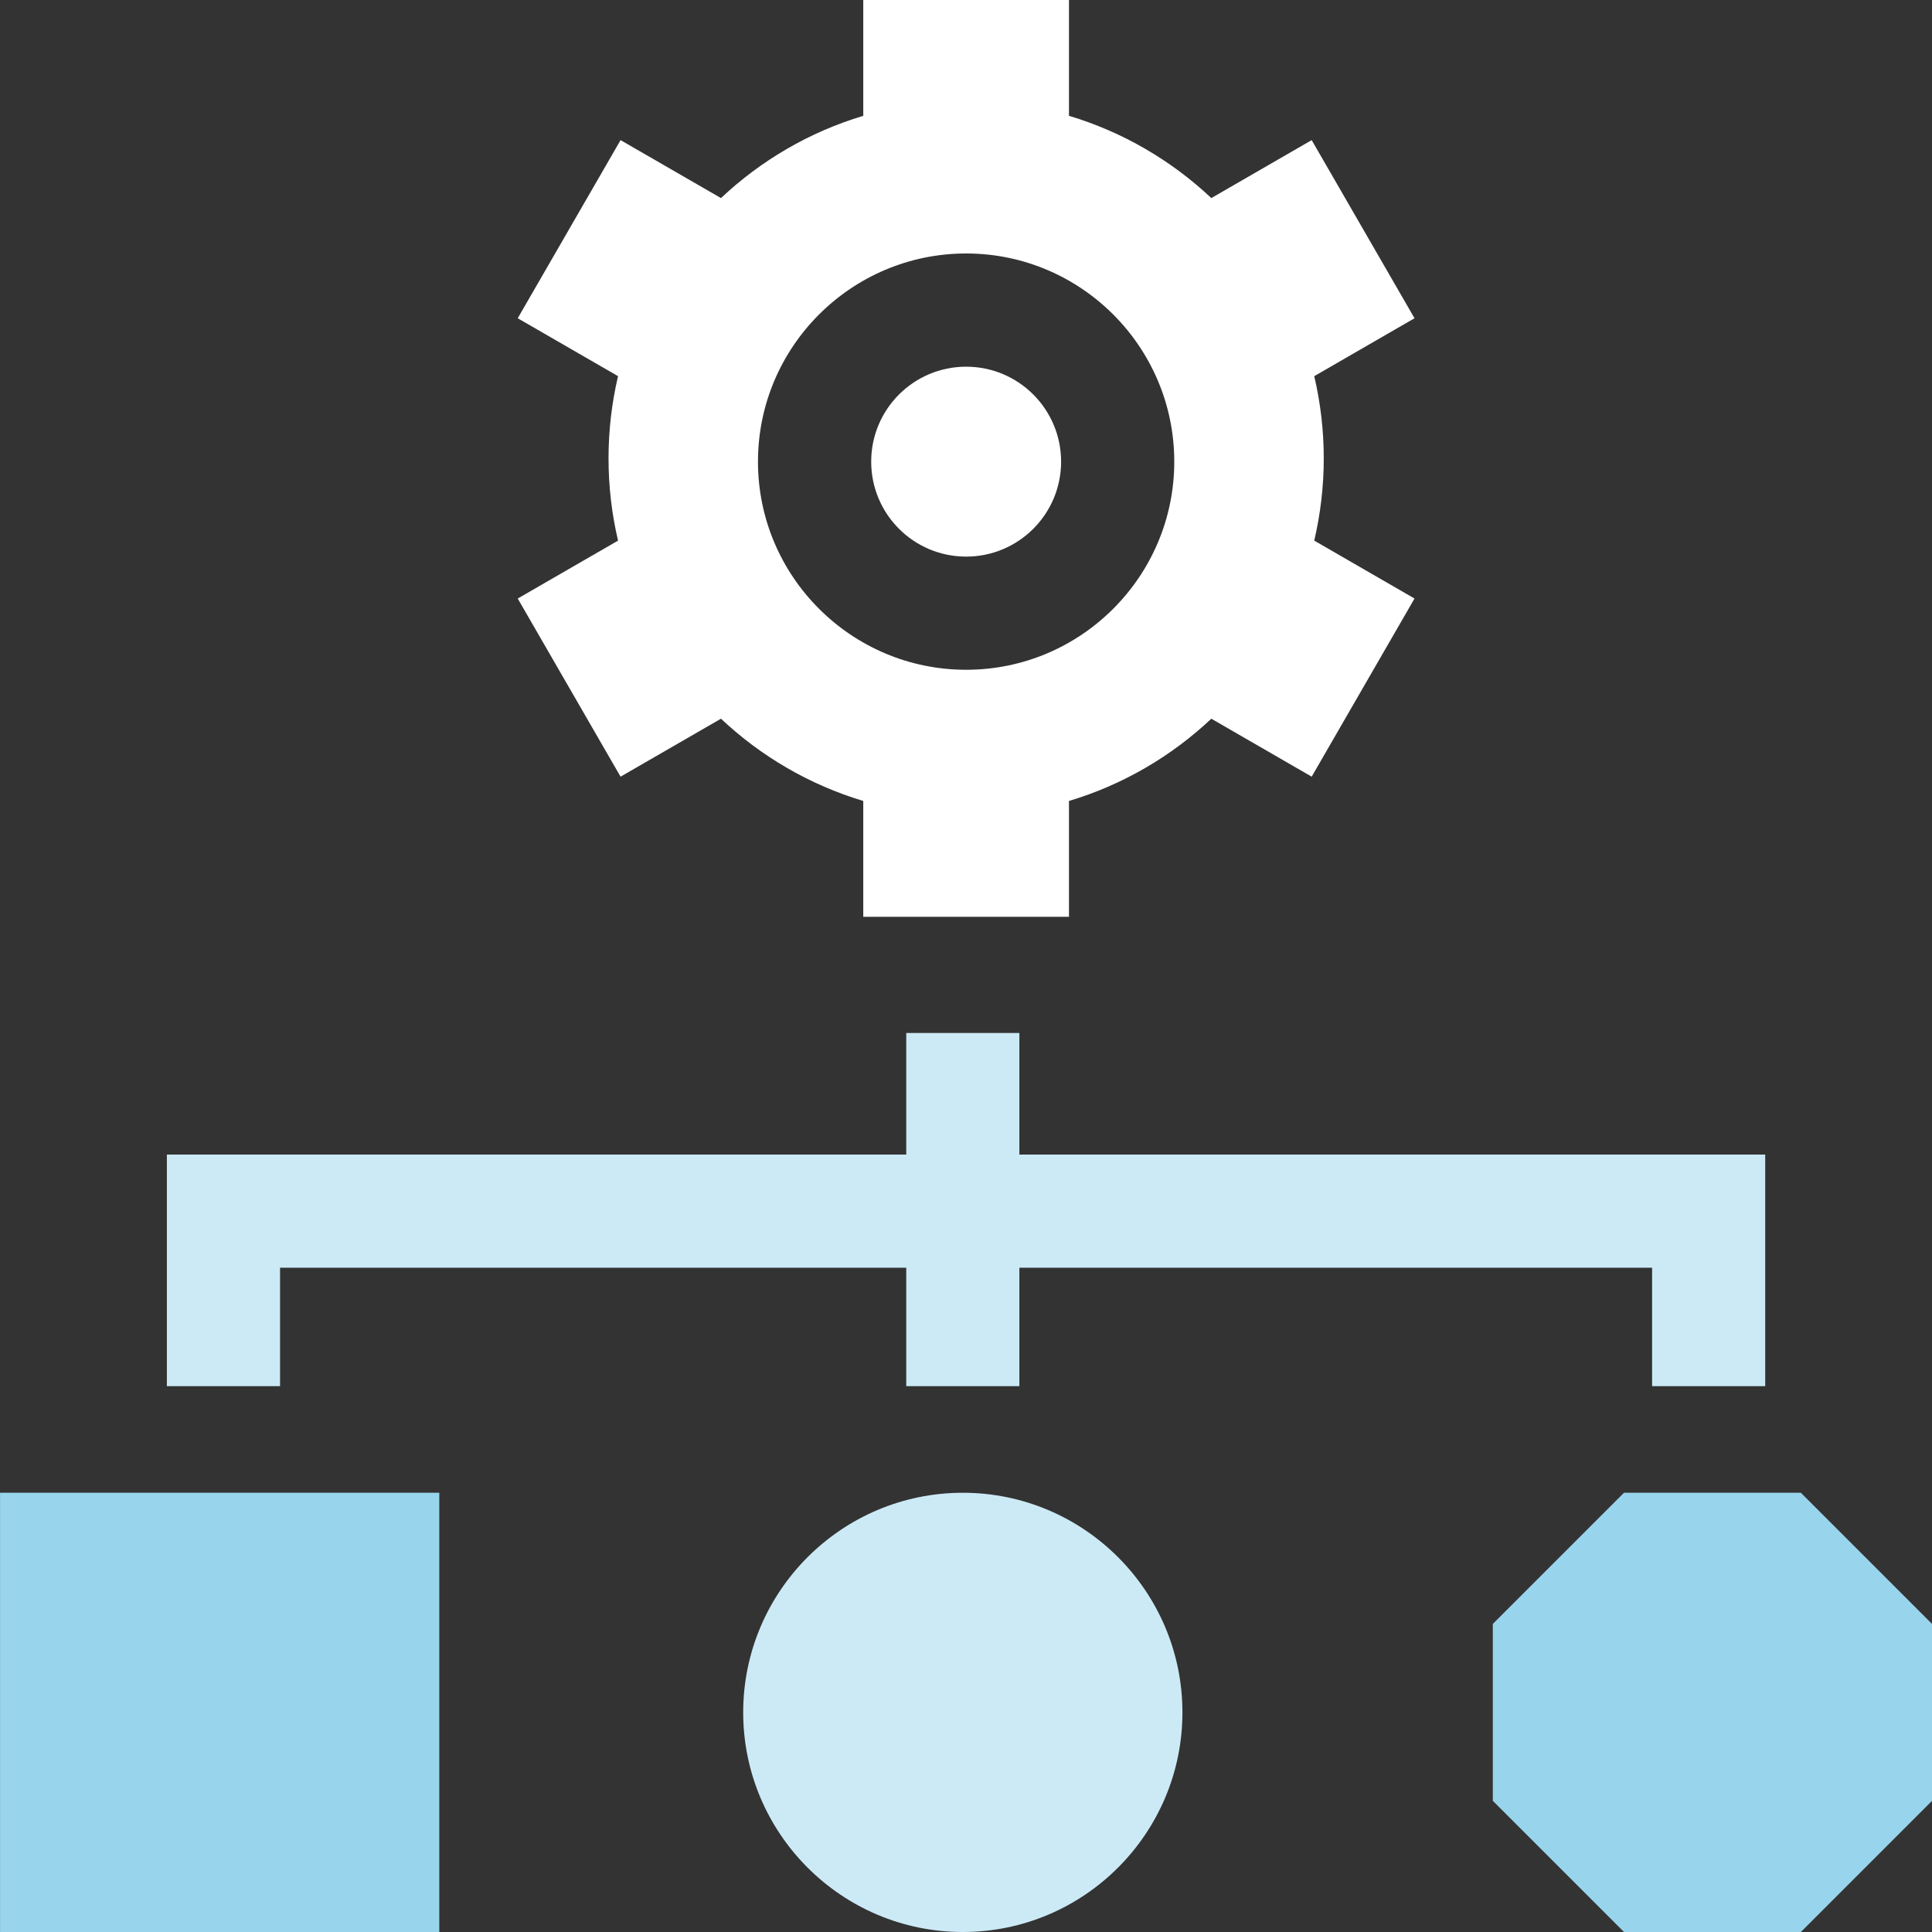
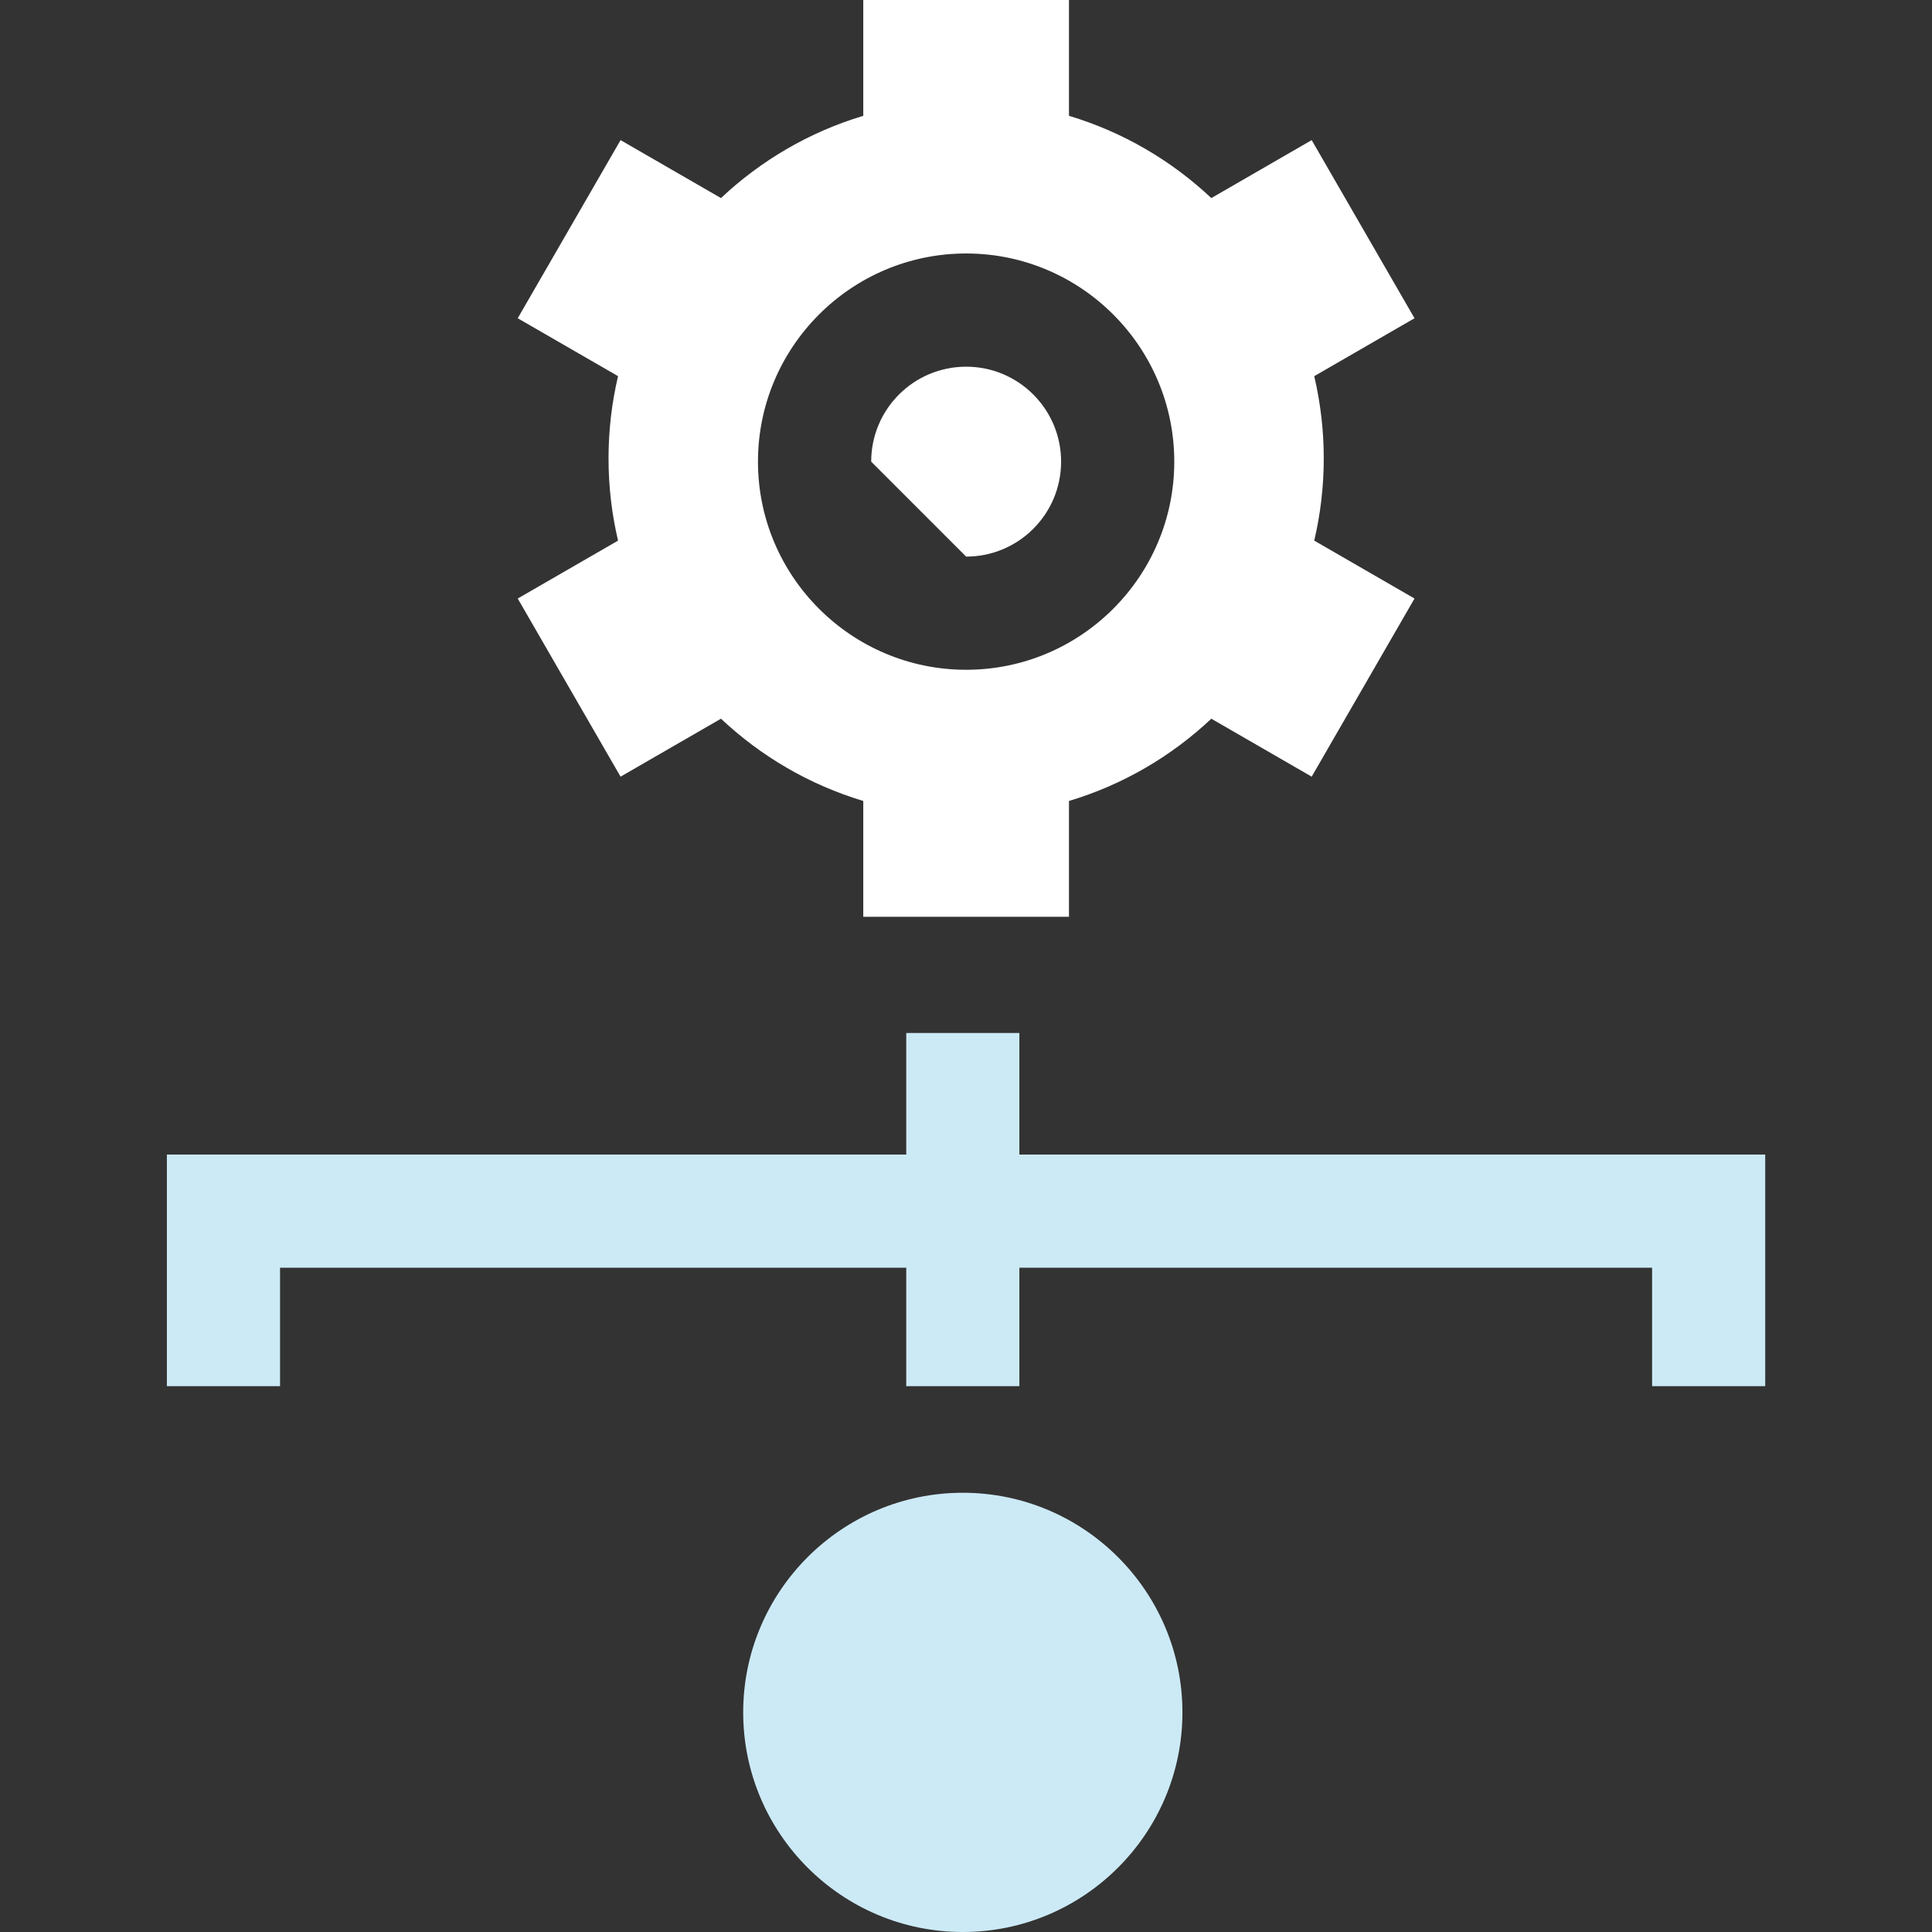
<svg xmlns="http://www.w3.org/2000/svg" width="40" height="40" viewBox="0 0 40 40" fill="none">
  <rect x="0" y="0" width="40" height="40" fill="#333333" stroke="none" />
  <g clip-path="url(#clip0_2756_317)">
    <path d="M5.798 26.247H18.763V28.699H21.105V26.247H34.205V28.699H36.547V23.904H21.105V21.387H18.763V23.904H3.455V28.699H5.798V26.247Z" fill="#CCEAF6" />
-     <path d="M0.001 40H9.095V30.906H0.001V40Z" fill="#99D4ED" />
    <path d="M19.934 30.906C17.427 30.906 15.387 32.946 15.387 35.453C15.387 37.961 17.427 40 19.934 40C22.441 40 24.481 37.961 24.481 35.453C24.481 32.946 22.441 30.906 19.934 30.906Z" fill="#CCEAF6" />
-     <path d="M37.285 30.906H33.623L30.907 33.622V37.284L33.623 40H37.285L40.001 37.284V33.622L37.285 30.906Z" fill="#99D4ED" />
    <path d="M27.21 11.193C27.338 10.646 27.407 10.076 27.407 9.49C27.407 8.905 27.338 8.335 27.21 7.788L29.286 6.589L27.157 2.901L25.079 4.101C24.253 3.323 23.248 2.732 22.132 2.398V0H17.873V2.398C16.758 2.732 15.753 3.323 14.927 4.101L12.848 2.901L10.719 6.589L12.796 7.788C12.667 8.335 12.599 8.905 12.599 9.49C12.599 10.076 12.667 10.646 12.796 11.193L10.719 12.392L12.848 16.08L14.927 14.88C15.753 15.658 16.758 16.248 17.873 16.583V18.981H22.132V16.583C23.248 16.249 24.253 15.658 25.079 14.88L27.157 16.08L29.286 12.392L27.21 11.193ZM20.003 13.867C17.626 13.867 15.693 11.934 15.693 9.558C15.693 7.181 17.626 5.248 20.003 5.248C22.379 5.248 24.312 7.181 24.312 9.558C24.312 11.934 22.379 13.867 20.003 13.867Z" fill="white" />
-     <path d="M20.003 11.524C21.088 11.524 21.969 10.644 21.969 9.558C21.969 8.472 21.088 7.592 20.003 7.592C18.917 7.592 18.037 8.472 18.037 9.558C18.037 10.644 18.917 11.524 20.003 11.524Z" fill="white" />
+     <path d="M20.003 11.524C21.088 11.524 21.969 10.644 21.969 9.558C21.969 8.472 21.088 7.592 20.003 7.592C18.917 7.592 18.037 8.472 18.037 9.558Z" fill="white" />
  </g>
  <defs>
    <clipPath id="clip0_2756_317">
      <rect width="40" height="40" fill="white" transform="translate(0.001)" />
    </clipPath>
  </defs>
</svg>